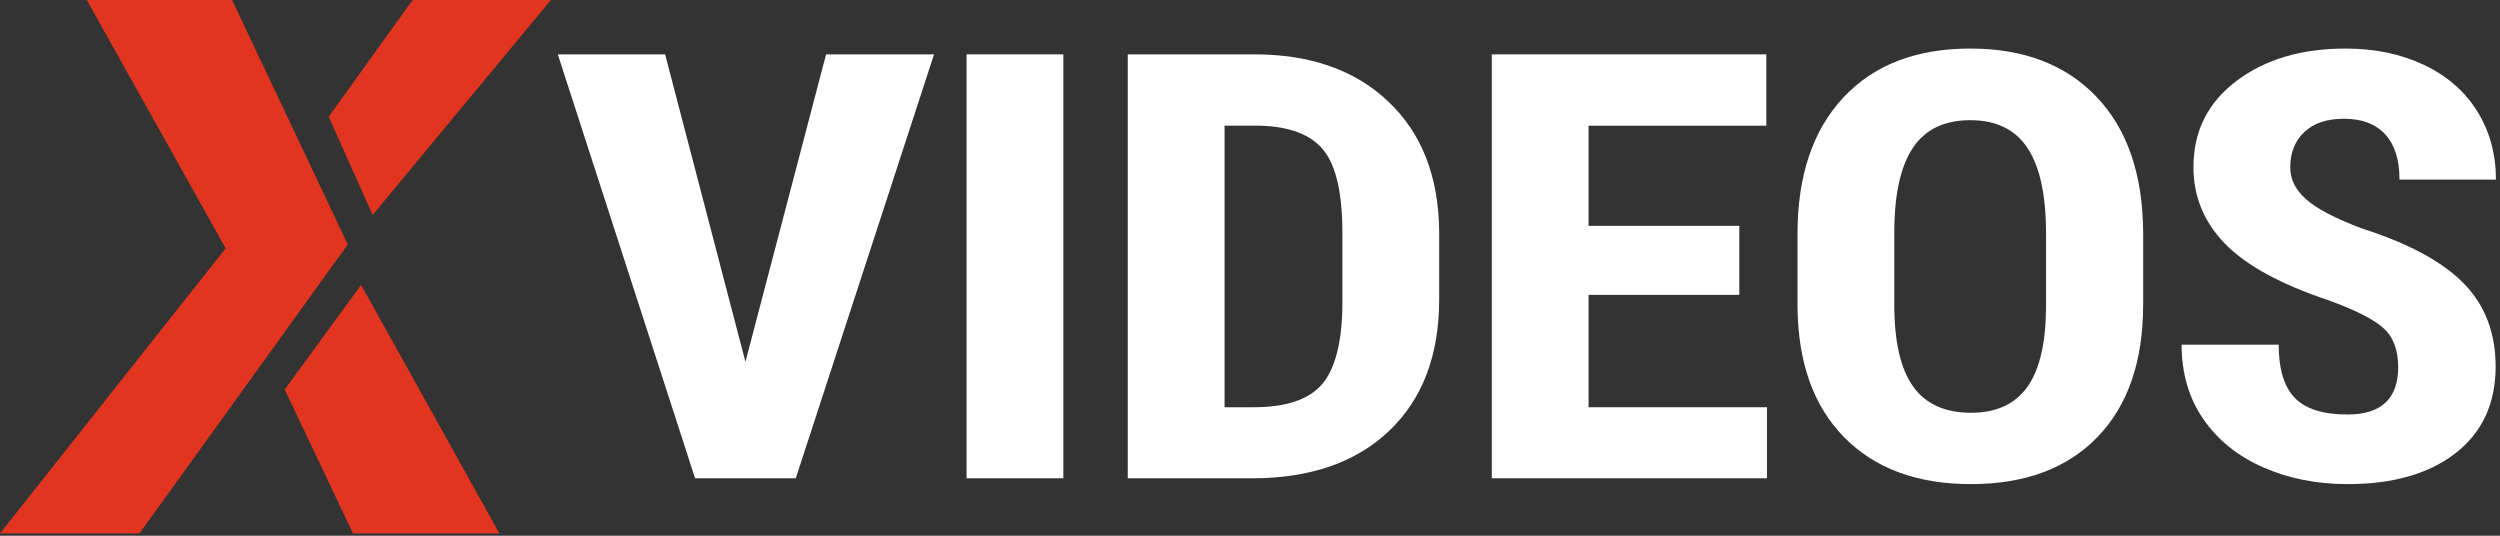
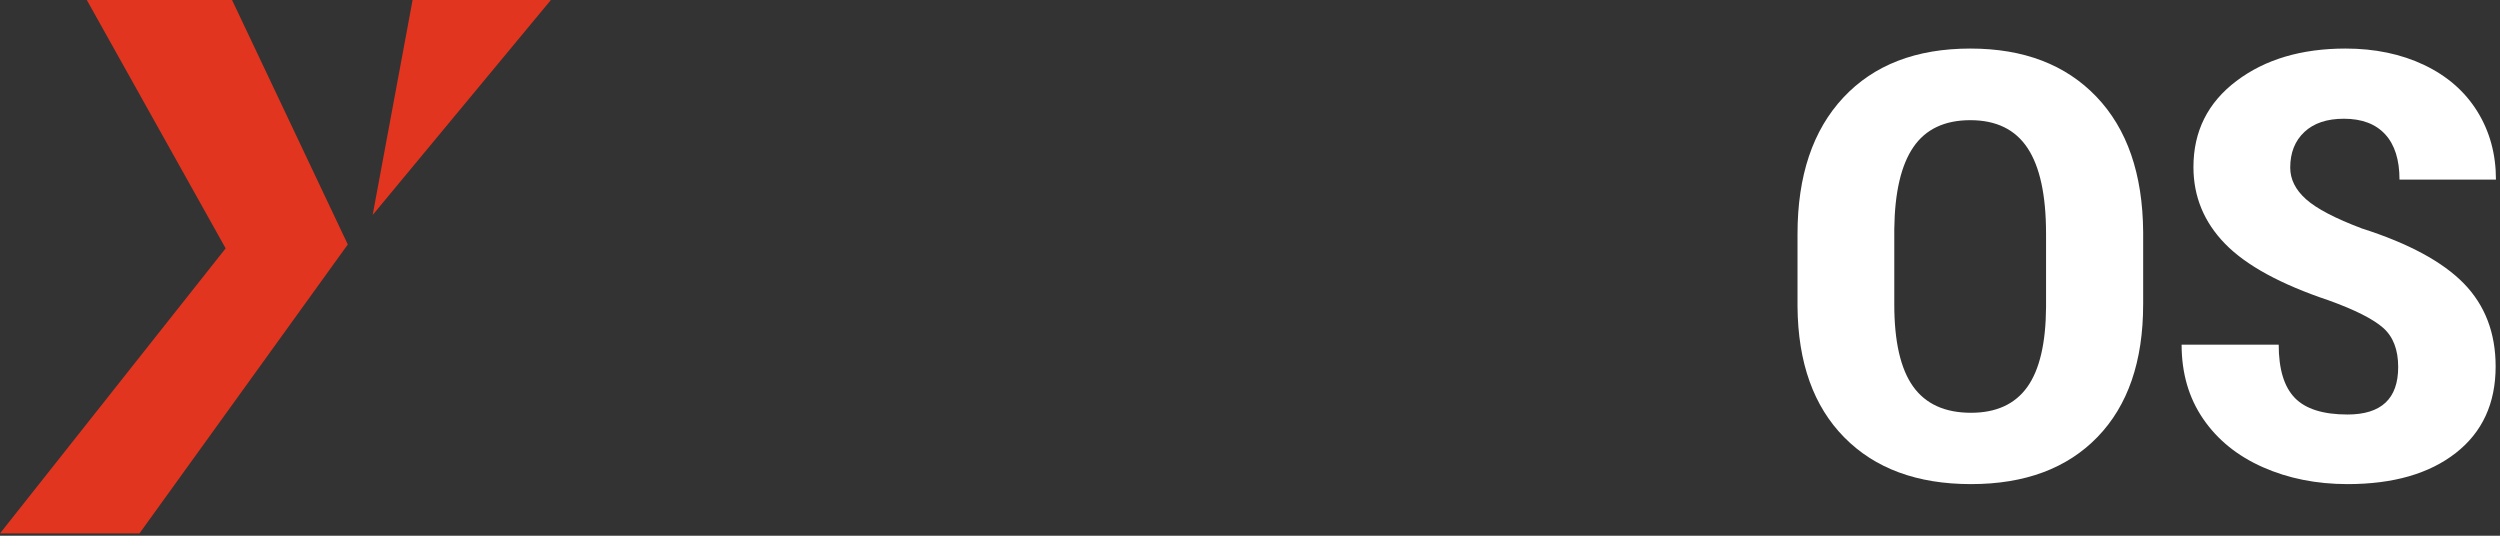
<svg xmlns="http://www.w3.org/2000/svg" width="154" height="33" viewBox="0 0 154 33" fill="none">
  <rect x="0" y="0" width="154" height="33" fill="#333333" stroke="none" />
-   <path d="M45.919 22.288L50.886 3.349H57.537L49.02 29.461H42.816L34.361 3.349H40.971L45.919 22.288Z" fill="white" />
-   <path d="M65.502 29.461H59.54V3.349H65.502V29.461Z" fill="white" />
-   <path d="M69.471 29.461V3.349H77.278C80.725 3.349 83.473 4.317 85.52 6.255C87.567 8.192 88.612 10.846 88.653 14.218V18.451C88.653 21.883 87.629 24.575 85.582 26.53C83.534 28.485 80.712 29.463 77.116 29.463H69.471V29.461ZM75.433 7.743V25.086H77.217C79.204 25.086 80.604 24.622 81.415 23.695C82.225 22.77 82.651 21.17 82.692 18.898V14.36C82.692 11.921 82.307 10.22 81.536 9.258C80.766 8.295 79.454 7.79 77.603 7.742H75.433V7.743Z" fill="white" />
-   <path d="M107.142 18.163H97.855V25.086H108.845V29.462H91.894V3.349H108.805V7.743H97.855V13.913H107.142V18.163Z" fill="white" />
  <path d="M132.018 18.755C132.018 22.258 131.082 24.978 129.21 26.915C127.337 28.852 124.738 29.821 121.413 29.821C118.101 29.821 115.499 28.862 113.607 26.942C111.714 25.023 110.754 22.336 110.727 18.881V14.415C110.727 10.828 111.666 8.028 113.546 6.013C115.425 3.999 118.034 2.991 121.373 2.991C124.659 2.991 127.247 3.98 129.14 5.959C131.032 7.938 131.992 10.715 132.019 14.29V18.755H132.018ZM126.036 14.379C126.036 12.023 125.657 10.272 124.9 9.124C124.143 7.976 122.967 7.403 121.372 7.403C119.791 7.403 118.621 7.956 117.865 9.061C117.107 10.167 116.715 11.85 116.688 14.11V18.755C116.688 21.039 117.074 22.721 117.844 23.803C118.615 24.885 119.804 25.427 121.413 25.427C122.967 25.427 124.123 24.897 124.881 23.839C125.638 22.78 126.023 21.14 126.037 18.916V14.379H126.036Z" fill="white" />
  <path d="M147.728 22.61C147.728 21.546 147.42 20.742 146.805 20.198C146.19 19.654 145.072 19.089 143.45 18.503C140.489 17.511 138.36 16.349 137.063 15.015C135.765 13.682 135.116 12.107 135.116 10.29C135.116 8.09 135.997 6.324 137.762 4.99C139.526 3.657 141.767 2.991 144.484 2.991C146.295 2.991 147.91 3.329 149.33 4.004C150.749 4.68 151.84 5.634 152.604 6.865C153.368 8.097 153.75 9.495 153.75 11.062H147.809C147.809 9.843 147.515 8.913 146.927 8.274C146.339 7.634 145.491 7.314 144.382 7.314C143.341 7.314 142.53 7.586 141.95 8.13C141.368 8.675 141.078 9.406 141.078 10.327C141.078 11.045 141.402 11.693 142.051 12.272C142.7 12.852 143.849 13.454 145.498 14.075C148.378 14.995 150.469 16.126 151.774 17.464C153.078 18.803 153.731 20.507 153.731 22.576C153.731 24.848 152.913 26.623 151.278 27.902C149.642 29.182 147.418 29.821 144.607 29.821C142.701 29.821 140.963 29.474 139.396 28.781C137.828 28.088 136.601 27.095 135.716 25.804C134.83 24.512 134.387 22.988 134.387 21.23H140.368C140.368 22.737 140.7 23.831 141.362 24.512C142.025 25.194 143.107 25.534 144.607 25.534C146.688 25.533 147.728 24.56 147.728 22.61Z" fill="white" />
-   <path d="M33.934 0H25.416L20.247 7.191L22.956 13.242L33.934 0Z" fill="#E1351F" />
-   <path d="M21.744 32.858H30.762L22.243 17.551L17.538 23.994L21.744 32.858Z" fill="#E1351F" />
+   <path d="M33.934 0H25.416L22.956 13.242L33.934 0Z" fill="#E1351F" />
  <path d="M14.294 0L21.424 15.059L8.591 32.858H0L13.9 15.298L5.347 0H14.294Z" fill="#E1351F" />
</svg>